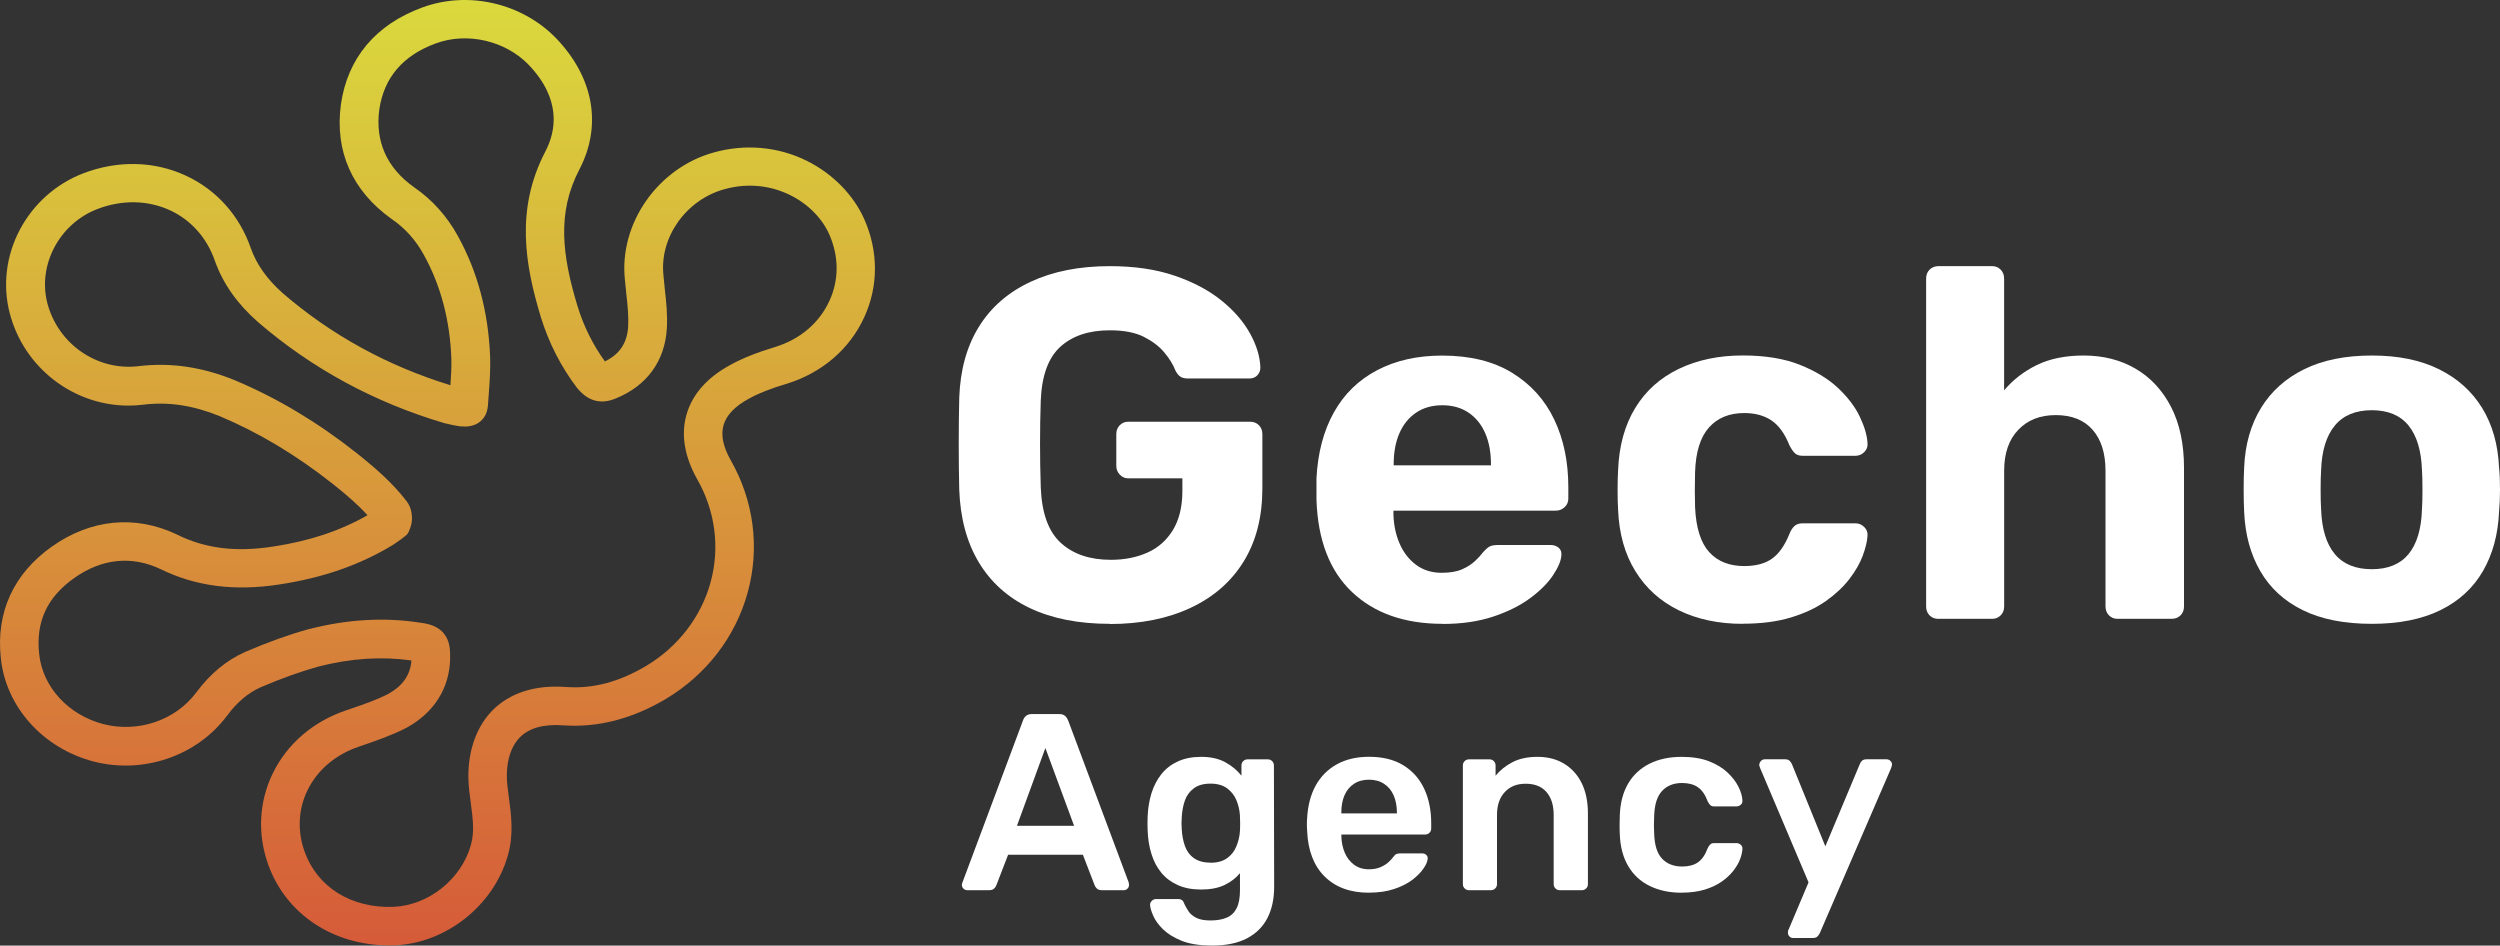
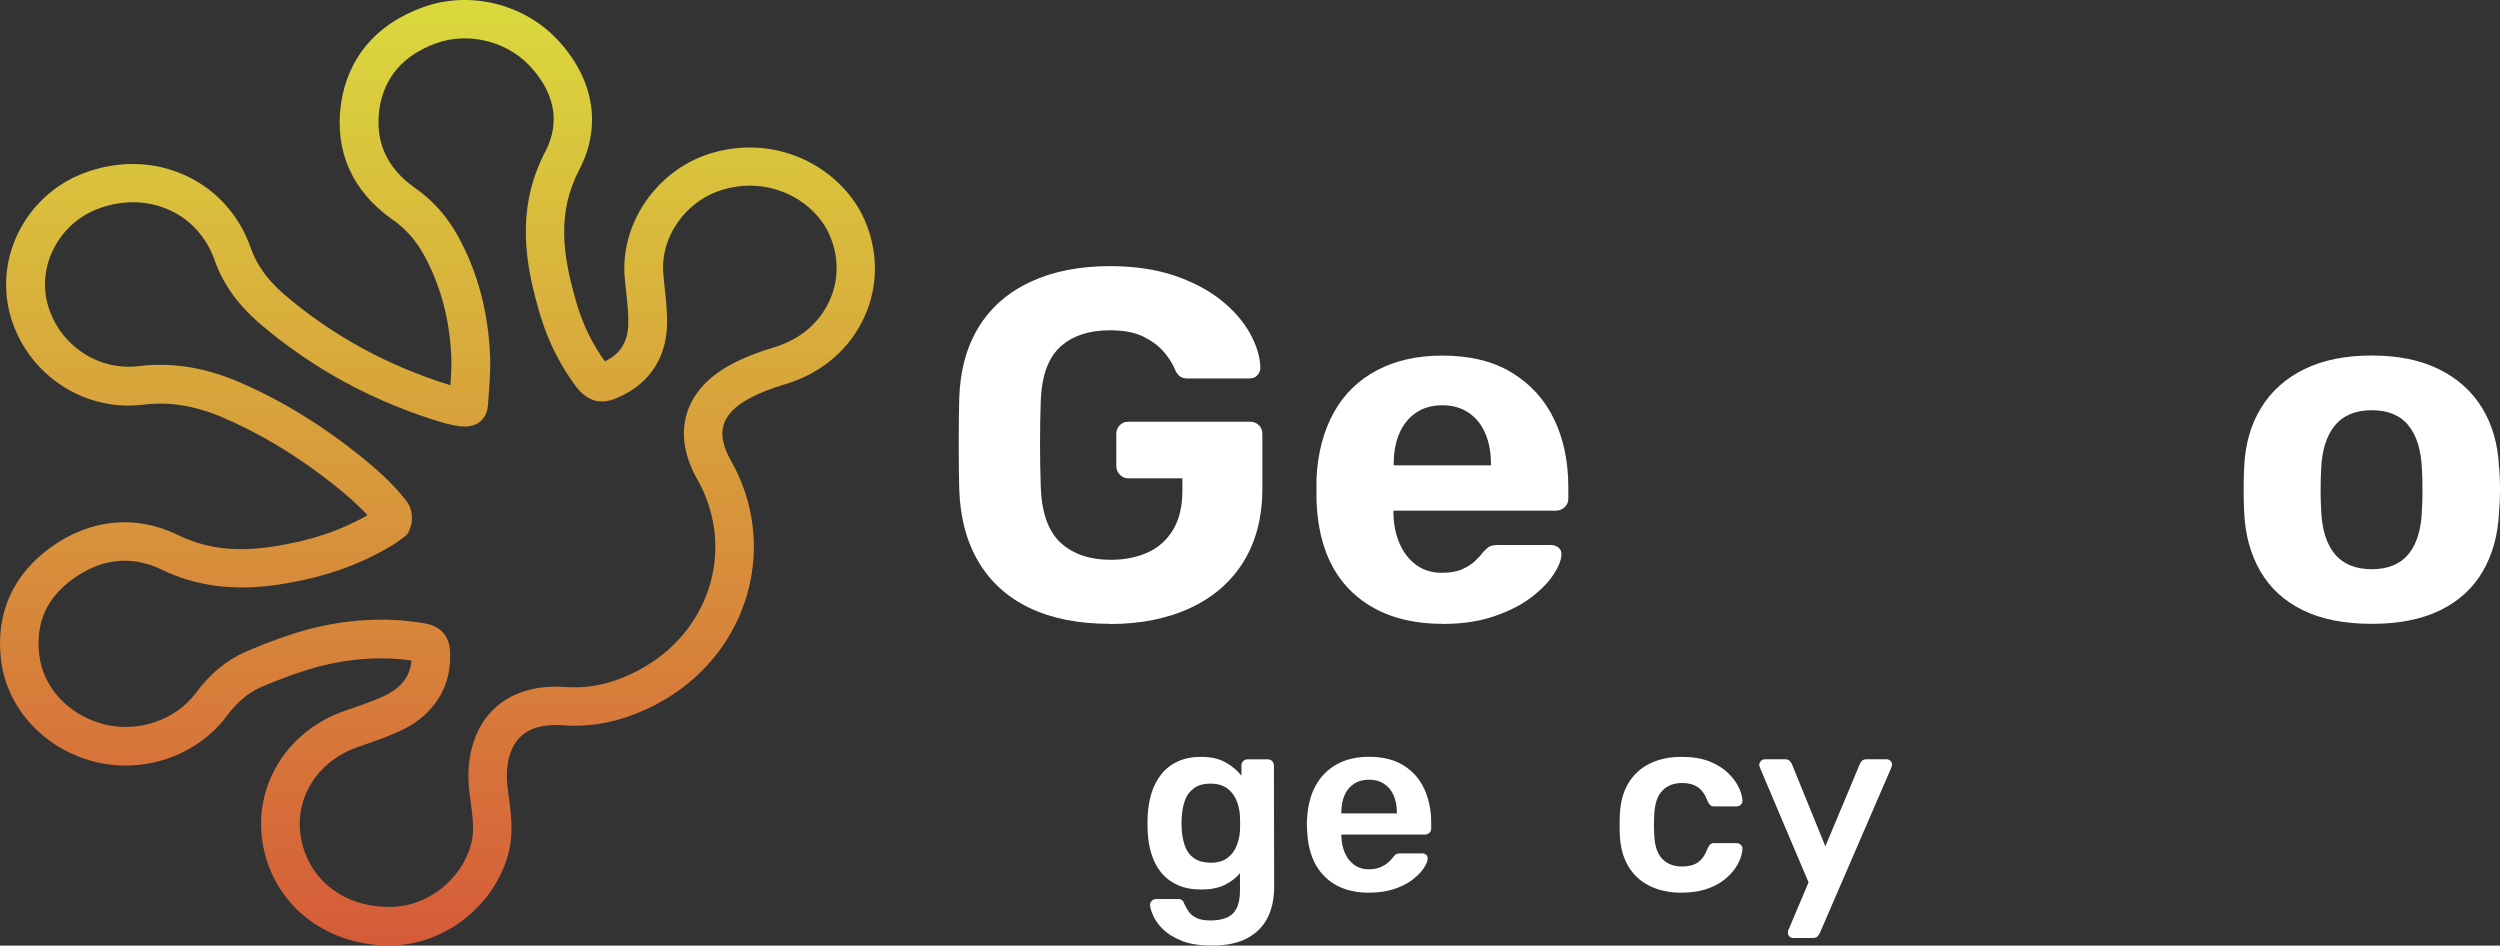
<svg xmlns="http://www.w3.org/2000/svg" id="Layer_2" data-name="Layer 2" viewBox="0 0 438.86 165.99">
  <rect x="0" y="0" width="438.86" height="165.99" fill="#333333" stroke="none" />
  <defs>
    <style>      .gecho-agency-taunton-logo-white-1 {        fill: url(#linear-gradient);      }      .gecho-agency-taunton-logo-white-2 {        fill: #fff;      }    </style>
    <linearGradient id="linear-gradient" x1="76.79" y1="535.96" x2="76.79" y2="370" gradientTransform="translate(0 -370)" gradientUnits="userSpaceOnUse">
      <stop offset="0" stop-color="#d65b39" />
      <stop offset="1" stop-color="#dad93d" />
    </linearGradient>
  </defs>
  <g id="Layer_2-2" data-name="Layer 2">
    <g id="uuid-a54272e7-a68e-4d53-94f6-36e019171321" data-name="Layer 2-2">
      <g id="Layer_1-2" data-name="Layer 1-2">
        <path class="gecho-agency-taunton-logo-white-1" d="M151.77,38.59c-1.89-4.33-5.59-8.11-10.16-10.37-5.01-2.48-10.79-2.99-16.26-1.47-9.85,2.69-16.71,12.5-15.65,22.35.07.82.16,1.63.24,2.42.23,2.04.43,3.96.33,5.81-.17,2.86-1.5,4.87-4.08,6.11-2.12-2.93-3.75-6.21-4.82-9.73-2.68-8.87-3.65-16.35.35-23.98,4-7.72,2.52-16.1-4.08-23-6.02-6.21-15.48-8.39-23.52-5.41-8.17,2.99-13.11,8.88-14.28,17.03v.03c-1.09,8.18,1.98,15.1,8.88,20.04l.07.05c2.29,1.55,4.22,3.7,5.61,6.26,2.96,5.34,4.59,11.48,4.83,18.22.04,1.49-.04,3.04-.16,4.67-11.03-3.38-20.93-8.81-29.43-16.15-2.76-2.45-4.6-5.04-5.61-7.9-1.98-5.72-6.02-10.24-11.37-12.72-5.58-2.6-11.99-2.74-18.05-.42-4.76,1.83-8.7,5.33-11.11,9.86-2.42,4.56-3.06,9.77-1.8,14.66,2.49,9.62,11.2,16.25,20.84,16.25.83,0,1.68-.05,2.52-.15,4.49-.56,8.8.09,13.55,2.02,6.89,2.91,13.37,6.8,19.79,11.86,2.36,1.87,4.37,3.61,6.11,5.51-4.8,2.76-10.24,4.55-16.61,5.51-6.53,1.01-11.88.34-16.83-2.11l-.05-.03c-7.29-3.45-15.07-2.69-21.89,2.12C2.38,100.7-.74,107.5.15,115.58c.88,8.51,7.41,15.78,16.28,18.1,8.72,2.25,18.12-.96,23.4-8.01,1.77-2.39,3.7-4.02,5.89-5.01,3.74-1.6,7.09-2.8,10.26-3.67,5.6-1.43,11.06-1.79,16.24-1.05-.18,2.55-1.53,4.48-4.1,5.89-2.04,1.05-4.49,1.89-6.87,2.7l-.47.16c-5.81,1.96-10.4,5.9-12.92,11.12-2.41,4.98-2.69,10.66-.77,15.98,3.12,8.69,11.39,14.17,21.25,14.17.34,0,.68,0,1.02-.02,8.98-.39,17.29-7,19.77-15.7,1.09-3.69.61-7.21.19-10.32-.09-.63-.17-1.28-.24-1.92-.41-3.58.37-6.68,2.13-8.51,1.63-1.69,4.22-2.42,7.69-2.16,6.01.43,12.06-1.12,18-4.64,7.13-4.28,12.23-10.93,14.36-18.71,2.14-7.82,1.08-16.07-2.99-23.2-1.33-2.35-1.76-4.41-1.26-6.14.5-1.76,1.99-3.32,4.46-4.66,1.69-.94,3.82-1.78,6.67-2.63h.03c6.19-1.95,11-6.09,13.56-11.7,2.47-5.41,2.48-11.47.03-17.07h.01ZM145.58,52.85c-1.75,3.82-5.08,6.67-9.41,8.03-3.32,1-5.86,2.02-7.96,3.18-4.09,2.22-6.68,5.16-7.7,8.73-1,3.49-.35,7.4,1.88,11.34,3.18,5.58,4.01,12,2.35,18.08-1.67,6.09-5.69,11.32-11.31,14.69-4.77,2.83-9.37,4.04-14.03,3.7-6.94-.52-10.93,2.01-13.06,4.22-3.16,3.29-4.61,8.37-3.97,13.96.08.69.17,1.37.26,2.06.37,2.8.7,5.21.02,7.52v.03c-1.71,5.99-7.42,10.53-13.56,10.8-7.39.29-13.38-3.43-15.62-9.69-1.29-3.6-1.12-7.42.5-10.75,1.73-3.57,4.92-6.29,9.01-7.67l.49-.17c2.62-.9,5.32-1.83,7.8-3.11l.07-.03c4.85-2.64,7.58-6.96,7.68-12.16v-.07c0-1.42,0-3.02-1.15-4.39-1.23-1.45-3.02-1.7-4.35-1.88-6.18-.93-12.65-.54-19.24,1.16h-.04c-3.49.96-7.15,2.27-11.19,4.01l-.04.02c-3.29,1.47-6.11,3.81-8.59,7.14-3.65,4.87-10.2,7.08-16.29,5.51-6.14-1.61-10.66-6.53-11.25-12.28-.63-5.65,1.39-10.02,6.18-13.38,4.81-3.4,10.04-3.94,15.09-1.56,6.16,3.03,12.98,3.92,20.81,2.72,7.67-1.15,14.21-3.42,20.02-6.96l.12-.08c.51-.35,1.05-.7,1.56-1.1.24-.17.43-.33.61-.48h0c.22-.18.38-.41.49-.67l.24-.62c.27-.69.37-1.43.3-2.16l-.03-.27c-.08-.84-.39-1.64-.91-2.31-2.42-3.13-5.26-5.64-8.7-8.38-6.92-5.47-13.91-9.65-21.37-12.8l-.04-.02c-5.79-2.36-11.33-3.16-16.94-2.48-7.26.87-14.13-3.89-16-11.07-1.73-6.71,2.13-13.96,8.78-16.51,4.34-1.67,8.87-1.58,12.78.23,3.67,1.7,6.45,4.83,7.84,8.83,1.42,4,3.88,7.51,7.53,10.73l.03.03c9.45,8.16,20.47,14.14,32.76,17.77l.14.03c.97.24,1.79.41,2.49.5l.21.03h.21c.11,0,.21,0,.39.02.26.03.53,0,.78-.03l.39-.07c1.3-.23,2.38-1.17,2.79-2.44h0c.12-.38.2-.78.23-1.19.04-.66.09-1.32.14-1.98.16-2.1.31-4.28.24-6.47-.29-7.83-2.19-14.99-5.66-21.25-1.89-3.47-4.55-6.43-7.71-8.58-4.78-3.42-6.82-8-6.09-13.61.81-5.61,4.14-9.52,9.92-11.63,5.49-2.03,12.2-.49,16.3,3.75,5.8,6.07,4.81,11.62,2.95,15.19-5.34,10.22-3.55,20.01-.82,29.07,1.4,4.55,3.55,8.76,6.38,12.48l.1.11c1.88,2.25,4.14,2.82,6.74,1.7,5.41-2.2,8.57-6.55,8.91-12.26.14-2.4-.11-4.7-.36-6.93-.09-.8-.17-1.56-.23-2.31v-.08c-.74-6.65,3.96-13.29,10.72-15.13,8.33-2.32,15.91,2.25,18.42,8.02,1.67,3.82,1.67,7.92,0,11.56l-.03.03v.03Z" />
        <g>
          <path class="gecho-agency-taunton-logo-white-2" d="M194.82,109.51c-5.47,0-10.13-.92-14-2.75s-6.86-4.51-8.98-8.02c-2.12-3.52-3.27-7.78-3.45-12.78-.06-2.5-.09-5.17-.09-8.02s.03-5.55.09-8.11c.17-4.88,1.32-9.04,3.45-12.47,2.12-3.43,5.15-6.06,9.07-7.89,3.92-1.83,8.56-2.75,13.91-2.75,4.3,0,8.08.55,11.34,1.66s5.99,2.55,8.2,4.32c2.21,1.77,3.89,3.71,5.06,5.8,1.16,2.09,1.77,4.1,1.83,6.02,0,.52-.17.97-.52,1.35s-.82.57-1.4.57h-10.81c-.58,0-1.03-.12-1.35-.35-.32-.23-.6-.58-.83-1.05-.41-1.05-1.06-2.11-1.96-3.18-.9-1.08-2.11-1.99-3.62-2.75-1.51-.75-3.49-1.13-5.93-1.13-3.66,0-6.56.96-8.68,2.88-2.12,1.92-3.27,5.06-3.45,9.42-.17,5-.17,10.09,0,15.26.17,4.53,1.35,7.79,3.53,9.77s5.1,2.96,8.77,2.96c2.38,0,4.52-.42,6.41-1.26,1.89-.84,3.39-2.17,4.49-3.97s1.66-4.1,1.66-6.89v-2.18h-9.51c-.58,0-1.08-.22-1.48-.65-.41-.44-.61-.94-.61-1.53v-5.58c0-.64.2-1.16.61-1.57.41-.41.9-.61,1.48-.61h21.37c.64,0,1.16.2,1.57.61s.61.93.61,1.57v9.51c0,5-1.09,9.28-3.27,12.82-2.18,3.55-5.29,6.27-9.33,8.16-4.04,1.89-8.77,2.84-14.17,2.84v-.03h-.01Z" />
          <path class="gecho-agency-taunton-logo-white-2" d="M253.26,109.51c-6.69,0-11.99-1.86-15.92-5.58s-6.01-9.13-6.24-16.22v-3.75c.23-4.48,1.25-8.33,3.05-11.56,1.8-3.23,4.33-5.7,7.59-7.41,3.25-1.71,7.06-2.57,11.42-2.57,4.89,0,8.97,1,12.26,3.01,3.28,2.01,5.76,4.74,7.41,8.2,1.66,3.46,2.48,7.43,2.48,11.91v2.01c0,.58-.22,1.08-.65,1.48s-.94.61-1.53.61h-28.52v.7c.06,1.86.42,3.56,1.09,5.1s1.63,2.78,2.88,3.71,2.75,1.4,4.49,1.4c1.45,0,2.64-.2,3.58-.61.93-.41,1.7-.9,2.31-1.48s1.06-1.08,1.35-1.48c.52-.58.94-.94,1.26-1.09.32-.14.83-.22,1.53-.22h9.07c.58,0,1.06.16,1.44.48s.54.77.48,1.35c-.06.93-.54,2.08-1.44,3.44-.9,1.37-2.22,2.7-3.97,4.01-1.74,1.31-3.91,2.4-6.5,3.27-2.59.87-5.57,1.31-8.94,1.31l.02-.02h0ZM244.63,81.69h17.1v-.17c0-2.09-.33-3.91-1-5.45-.67-1.54-1.64-2.75-2.92-3.62s-2.82-1.31-4.62-1.31-3.35.44-4.62,1.31c-1.28.87-2.25,2.08-2.92,3.62s-1,3.36-1,5.45v.17h-.02Z" />
-           <path class="gecho-agency-taunton-logo-white-2" d="M305.94,109.51c-4.25,0-7.98-.79-11.21-2.36s-5.77-3.85-7.63-6.85c-1.86-2.99-2.88-6.58-3.05-10.77-.06-.93-.09-2.11-.09-3.53s.03-2.6.09-3.53c.17-4.24,1.18-7.86,3.01-10.86s4.37-5.28,7.63-6.85,7.01-2.36,11.25-2.36c3.89,0,7.21.54,9.94,1.61,2.73,1.08,4.97,2.43,6.72,4.05,1.74,1.63,3.04,3.33,3.88,5.1s1.29,3.33,1.35,4.67c.06.58-.13,1.09-.57,1.53s-.95.65-1.53.65h-9.33c-.58,0-1.03-.16-1.35-.48s-.63-.77-.92-1.35c-.82-2.04-1.86-3.49-3.14-4.36s-2.88-1.31-4.8-1.31c-2.62,0-4.68.84-6.19,2.53s-2.33,4.3-2.44,7.85c-.06,2.27-.06,4.33,0,6.19.17,3.61,1,6.22,2.49,7.85,1.48,1.63,3.53,2.44,6.15,2.44,2.04,0,3.66-.44,4.88-1.31,1.22-.87,2.24-2.33,3.05-4.36.23-.58.52-1.03.87-1.35s.81-.48,1.4-.48h9.33c.58,0,1.09.22,1.53.65.44.44.62.95.57,1.53-.06.99-.34,2.15-.83,3.49-.5,1.34-1.28,2.7-2.35,4.1-1.08,1.4-2.46,2.69-4.14,3.88-1.69,1.19-3.74,2.15-6.15,2.88-2.41.73-5.22,1.09-8.42,1.09v.02h0Z" />
-           <path class="gecho-agency-taunton-logo-white-2" d="M340.3,108.64c-.64,0-1.16-.2-1.57-.61s-.61-.93-.61-1.57v-57.56c0-.64.2-1.16.61-1.57s.93-.61,1.57-.61h9.42c.58,0,1.08.2,1.48.61.41.41.61.93.61,1.57v19.62c1.57-1.86,3.49-3.34,5.76-4.45,2.27-1.1,5-1.66,8.2-1.66,3.43,0,6.47.77,9.11,2.31,2.64,1.54,4.72,3.78,6.24,6.72,1.51,2.94,2.27,6.5,2.27,10.68v24.33c0,.64-.2,1.16-.61,1.57-.41.41-.93.61-1.57.61h-9.51c-.58,0-1.08-.2-1.48-.61-.41-.41-.61-.93-.61-1.57v-23.81c0-3.08-.76-5.48-2.27-7.2-1.51-1.71-3.66-2.57-6.45-2.57s-4.93.86-6.58,2.57c-1.66,1.72-2.49,4.11-2.49,7.2v23.81c0,.64-.2,1.16-.61,1.57-.41.41-.9.61-1.48.61h-9.43Z" />
          <path class="gecho-agency-taunton-logo-white-2" d="M416.36,109.51c-4.83,0-8.87-.8-12.12-2.4-3.26-1.6-5.74-3.88-7.46-6.85s-2.66-6.42-2.83-10.38c-.06-1.16-.09-2.49-.09-3.97s.03-2.78.09-3.88c.17-4.01,1.16-7.49,2.96-10.42,1.8-2.94,4.33-5.2,7.59-6.8,3.26-1.6,7.21-2.4,11.86-2.4s8.52.8,11.77,2.4c3.26,1.6,5.78,3.87,7.59,6.8,1.8,2.94,2.79,6.41,2.97,10.42.12,1.1.17,2.4.17,3.88s-.06,2.81-.17,3.97c-.17,3.96-1.12,7.41-2.83,10.38-1.72,2.96-4.2,5.25-7.46,6.85-3.26,1.6-7.27,2.4-12.04,2.4ZM416.36,99.92c2.85,0,5-.89,6.45-2.66,1.45-1.77,2.24-4.37,2.35-7.81.06-.87.09-2.04.09-3.49s-.03-2.62-.09-3.49c-.12-3.37-.9-5.96-2.35-7.76s-3.61-2.7-6.45-2.7-5.02.9-6.5,2.7c-1.48,1.8-2.28,4.39-2.4,7.76-.06.87-.09,2.04-.09,3.49s.03,2.62.09,3.49c.12,3.43.92,6.03,2.4,7.81,1.48,1.78,3.65,2.66,6.5,2.66Z" />
        </g>
        <g>
-           <path class="gecho-agency-taunton-logo-white-2" d="M169.78,156.27c-.24,0-.45-.09-.64-.27-.19-.18-.29-.4-.29-.66,0-.12.03-.25.09-.4l10.65-28.49c.09-.29.26-.55.51-.77s.6-.33,1.04-.33h4.81c.44,0,.78.11,1.02.33s.41.48.53.77l10.65,28.49c.03.15.04.28.04.4,0,.27-.09.49-.27.66-.18.18-.38.27-.62.27h-3.84c-.41,0-.71-.09-.91-.29s-.32-.38-.38-.55l-2.08-5.39h-13.12l-2.08,5.39c-.06.18-.18.36-.38.55s-.49.29-.91.29h-3.84.02ZM178.52,144.96h10.03l-5.04-13.65-4.99,13.65Z" />
          <path class="gecho-agency-taunton-logo-white-2" d="M212.71,165.98c-2.15,0-3.92-.28-5.3-.84s-2.47-1.24-3.27-2.03-1.36-1.58-1.7-2.36-.52-1.39-.55-1.83c-.03-.29.07-.55.29-.77s.48-.33.77-.33h3.84c.29,0,.53.07.71.2s.32.38.44.73c.18.38.41.79.71,1.24.29.44.74.82,1.35,1.13.6.31,1.44.46,2.5.46,1.12,0,2.06-.16,2.83-.49.77-.32,1.35-.87,1.74-1.63.4-.77.6-1.83.6-3.18v-3c-.71.85-1.61,1.55-2.72,2.08-1.1.53-2.47.79-4.09.79s-2.92-.26-4.09-.77c-1.16-.52-2.13-1.24-2.89-2.16-.77-.93-1.35-2.03-1.74-3.29-.4-1.27-.63-2.66-.68-4.2-.03-.79-.03-1.59,0-2.39.06-1.47.29-2.84.68-4.11.4-1.27.98-2.38,1.74-3.34.77-.96,1.73-1.7,2.89-2.23s2.52-.8,4.09-.8c1.68,0,3.09.32,4.24.95,1.15.63,2.09,1.42,2.83,2.36v-1.77c0-.32.1-.59.31-.79s.46-.31.75-.31h3.58c.29,0,.54.1.75.31.2.21.31.47.31.79l.04,21.29c0,2.12-.4,3.95-1.19,5.48-.79,1.53-2,2.72-3.6,3.56-1.61.84-3.66,1.26-6.16,1.26h-.01ZM212.49,151.45c1.21,0,2.18-.27,2.92-.8s1.28-1.22,1.63-2.08c.35-.85.56-1.72.62-2.61.03-.38.04-.87.04-1.46s-.02-1.06-.04-1.41c-.06-.91-.27-1.79-.62-2.63-.35-.84-.9-1.53-1.63-2.08-.74-.54-1.71-.82-2.92-.82s-2.18.27-2.92.82-1.26,1.26-1.57,2.14c-.31.88-.49,1.86-.55,2.92-.06.71-.06,1.43,0,2.16.06,1.03.24,2,.55,2.89s.83,1.61,1.57,2.14,1.71.8,2.92.8v.02h0Z" />
          <path class="gecho-agency-taunton-logo-white-2" d="M240.32,156.71c-3.27,0-5.86-.94-7.77-2.83-1.91-1.88-2.95-4.56-3.09-8.04-.03-.29-.04-.67-.04-1.13s0-.82.04-1.08c.12-2.24.63-4.16,1.52-5.77.9-1.6,2.14-2.84,3.73-3.71,1.59-.87,3.46-1.3,5.61-1.3,2.39,0,4.39.49,6.01,1.48,1.62.99,2.84,2.36,3.67,4.11.82,1.75,1.24,3.78,1.24,6.07v.93c0,.29-.1.55-.31.75-.21.21-.47.31-.79.31h-14.67v.35c.03,1.03.23,1.98.6,2.85.37.87.91,1.57,1.63,2.1s1.58.8,2.58.8c.83,0,1.52-.13,2.08-.38s1.02-.54,1.37-.86.6-.59.75-.8c.26-.35.48-.57.64-.64.16-.07.4-.11.73-.11h3.8c.29,0,.54.09.73.27.19.18.27.4.24.66-.03.47-.27,1.05-.73,1.72s-1.11,1.34-1.96,1.99c-.86.65-1.92,1.19-3.2,1.61-1.28.43-2.75.64-4.4.64h-.01ZM235.46,142.79h9.76v-.13c0-1.15-.19-2.16-.57-3.03s-.94-1.55-1.68-2.03c-.74-.49-1.62-.73-2.65-.73s-1.91.24-2.65.73c-.74.49-1.29,1.16-1.66,2.03s-.55,1.88-.55,3.03v.13h0Z" />
-           <path class="gecho-agency-taunton-logo-white-2" d="M257.86,156.27c-.29,0-.54-.1-.75-.31s-.31-.46-.31-.75v-20.85c0-.29.1-.54.31-.75s.46-.31.75-.31h3.62c.29,0,.54.1.75.31s.31.46.31.75v1.81c.77-.94,1.74-1.73,2.94-2.36,1.19-.63,2.67-.95,4.44-.95s3.36.41,4.68,1.22,2.35,1.95,3.07,3.42,1.08,3.24,1.08,5.3v12.41c0,.29-.1.55-.31.75-.21.21-.46.31-.75.31h-3.89c-.29,0-.55-.1-.75-.31-.21-.21-.31-.46-.31-.75v-12.15c0-1.71-.42-3.05-1.26-4.02s-2.05-1.46-3.65-1.46-2.75.49-3.67,1.46c-.91.97-1.37,2.31-1.37,4.02v12.15c0,.29-.1.55-.31.75s-.46.31-.75.31h-3.89.02Z" />
          <path class="gecho-agency-taunton-logo-white-2" d="M295.18,156.71c-2.12,0-3.98-.4-5.59-1.19-1.61-.79-2.86-1.95-3.76-3.47-.9-1.52-1.39-3.35-1.48-5.5-.03-.44-.04-1.02-.04-1.74s.02-1.32.04-1.79c.09-2.15.58-3.98,1.48-5.5s2.15-2.67,3.76-3.47c1.6-.79,3.47-1.19,5.59-1.19,1.89,0,3.49.26,4.82.77,1.33.52,2.41,1.18,3.27,1.99.85.81,1.49,1.65,1.92,2.52.43.87.65,1.66.68,2.36.03.32-.07.58-.29.77s-.48.29-.77.29h-3.89c-.29,0-.52-.07-.68-.22s-.32-.37-.46-.66c-.44-1.18-1.02-2.01-1.74-2.5s-1.64-.73-2.76-.73c-1.47,0-2.64.46-3.51,1.39s-1.33,2.39-1.39,4.39c-.06,1.12-.06,2.15,0,3.09.06,2.03.52,3.5,1.39,4.42.87.91,2.04,1.37,3.51,1.37,1.15,0,2.08-.24,2.78-.73.71-.49,1.28-1.32,1.72-2.5.15-.29.3-.52.46-.66.16-.15.39-.22.68-.22h3.89c.29,0,.55.1.77.29.22.19.32.45.29.77-.03.53-.17,1.13-.42,1.79-.25.66-.65,1.34-1.19,2.03-.55.69-1.23,1.33-2.05,1.9-.83.57-1.82,1.04-2.98,1.39s-2.51.53-4.04.53h0Z" />
          <path class="gecho-agency-taunton-logo-white-2" d="M314.75,164.66c-.24,0-.44-.09-.62-.27s-.27-.38-.27-.62c0-.12,0-.23.02-.33.01-.1.07-.23.15-.38l3.45-8.17-8.48-20.01c-.12-.29-.18-.5-.18-.62.03-.27.13-.49.31-.68.18-.19.4-.29.66-.29h3.58c.35,0,.62.09.79.27s.31.37.4.57l5.87,14.44,6.05-14.44c.09-.24.22-.43.4-.6.18-.16.44-.24.79-.24h3.53c.24,0,.45.09.64.27.19.18.29.38.29.62,0,.18-.06.41-.18.71l-12.5,28.93c-.12.24-.26.43-.44.6s-.44.24-.8.24h-3.49.03,0Z" />
        </g>
      </g>
    </g>
  </g>
</svg>